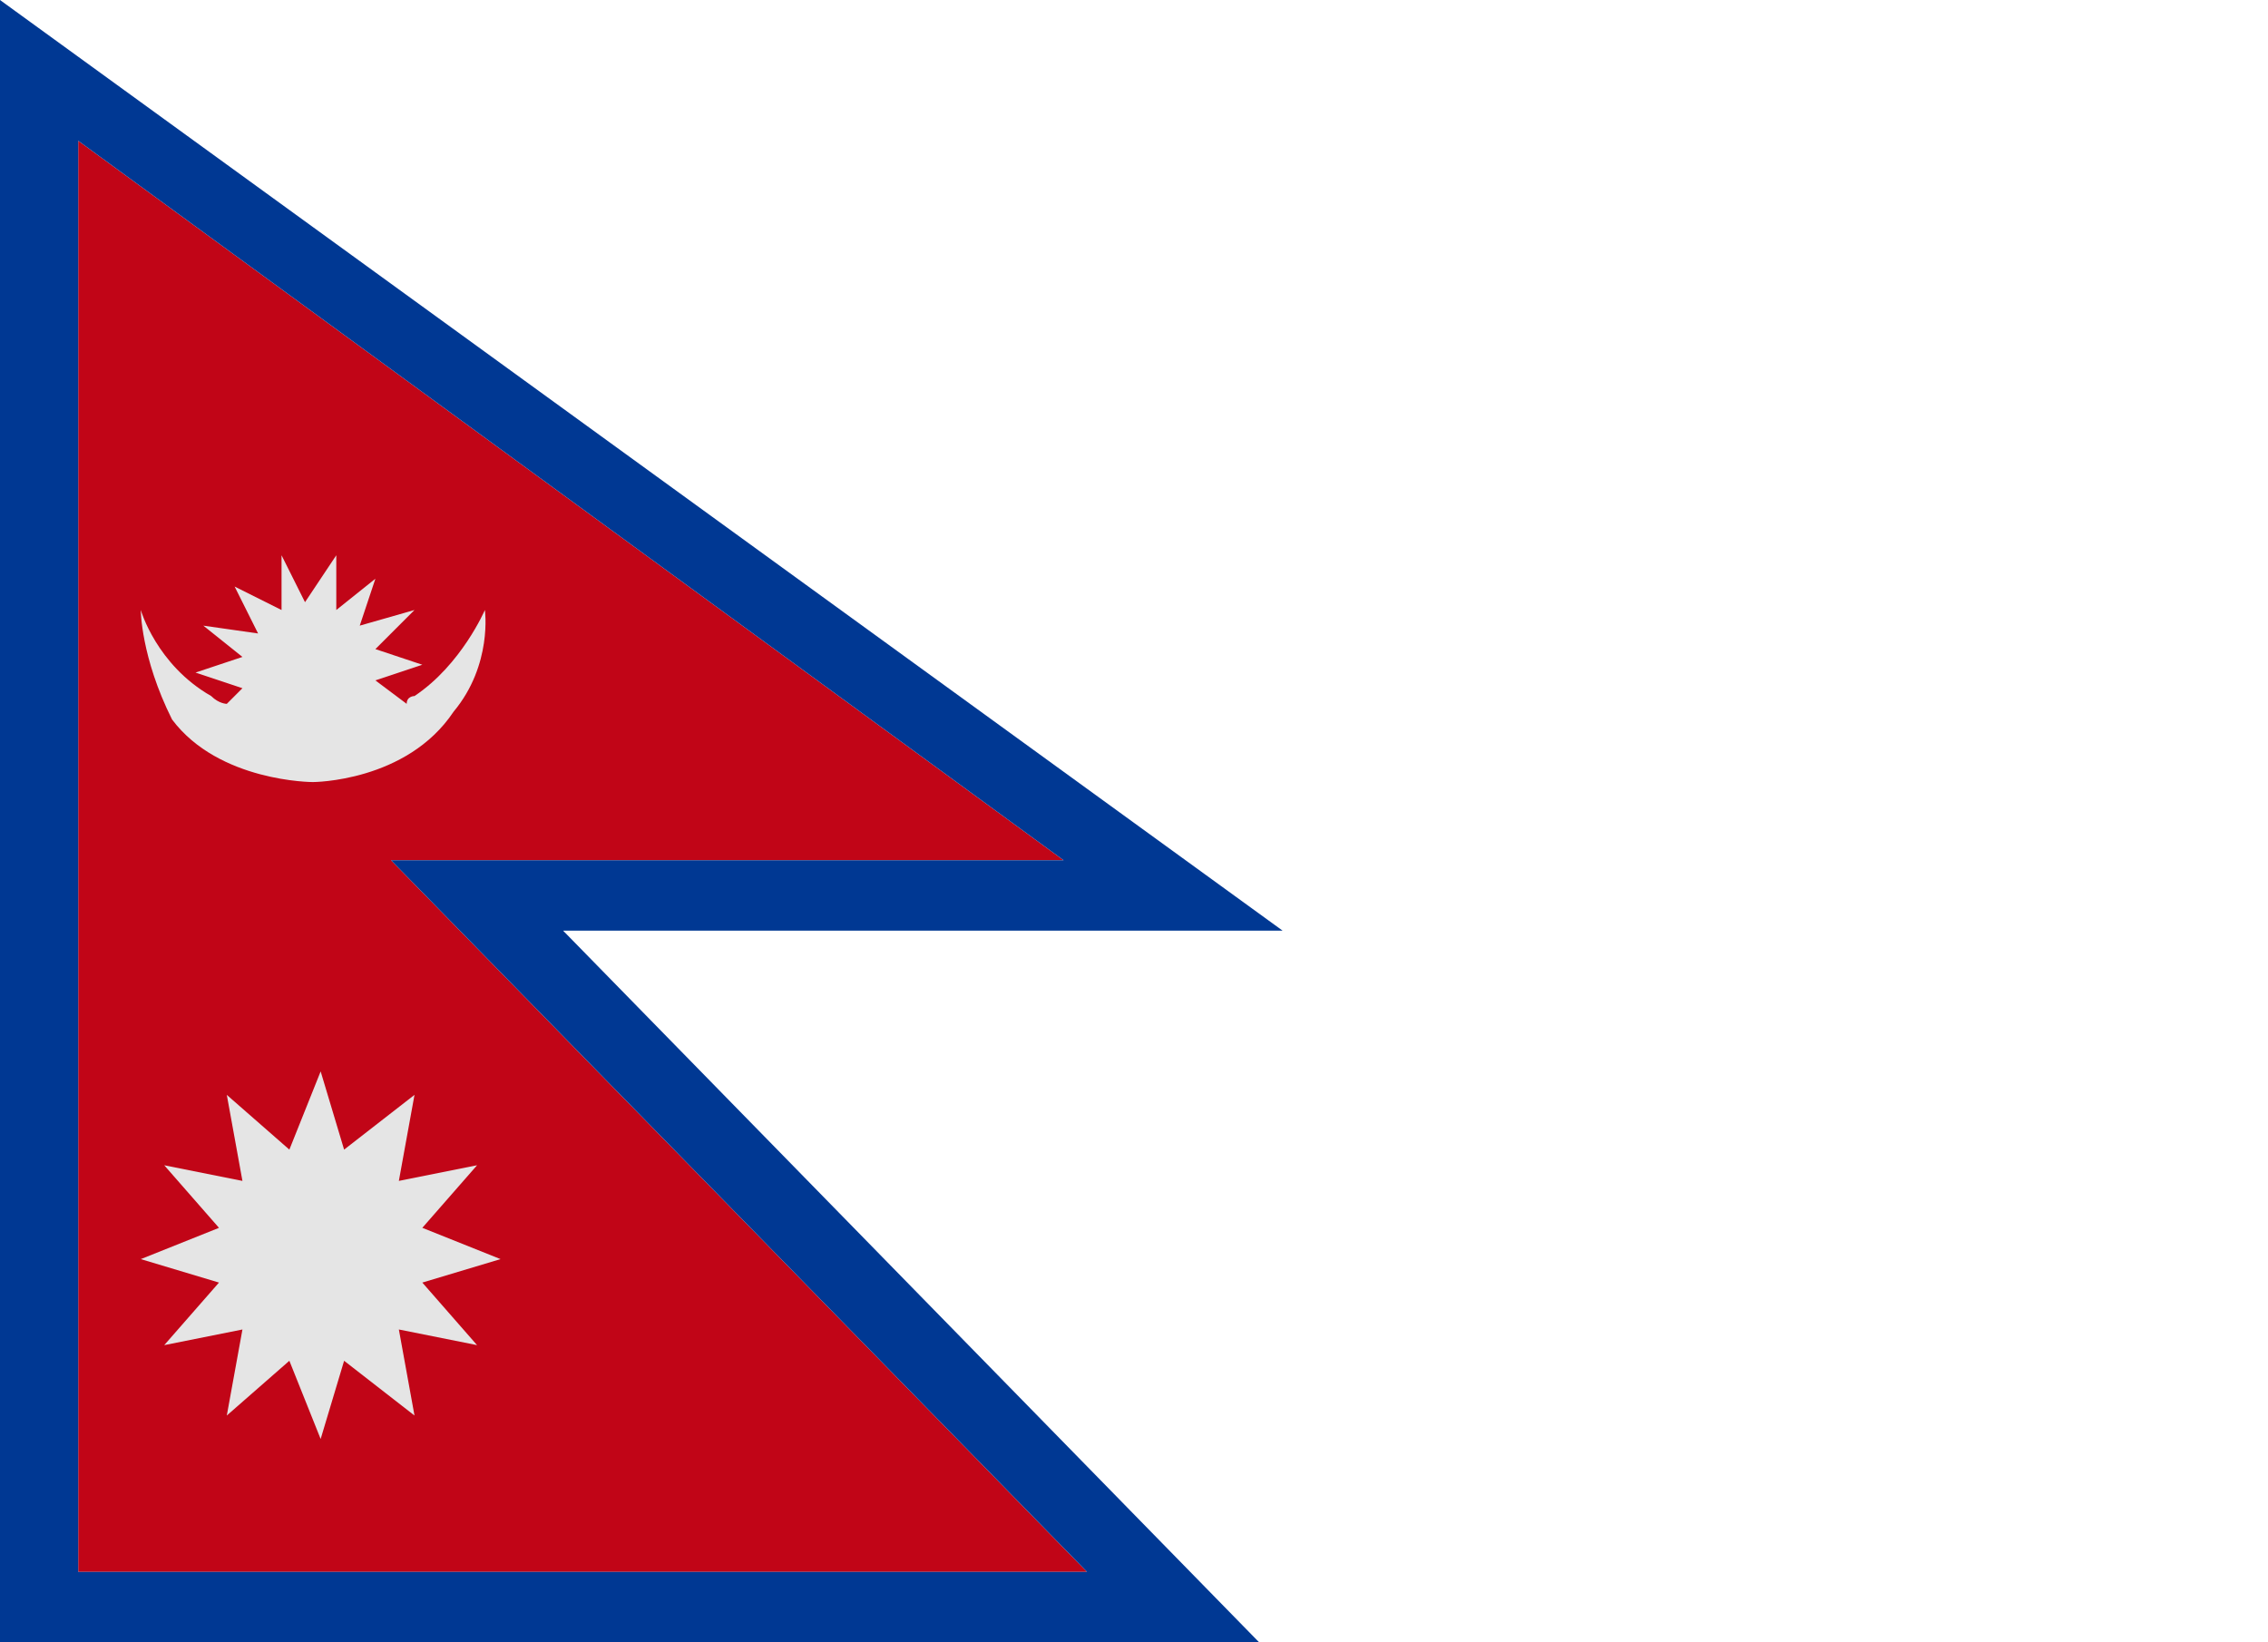
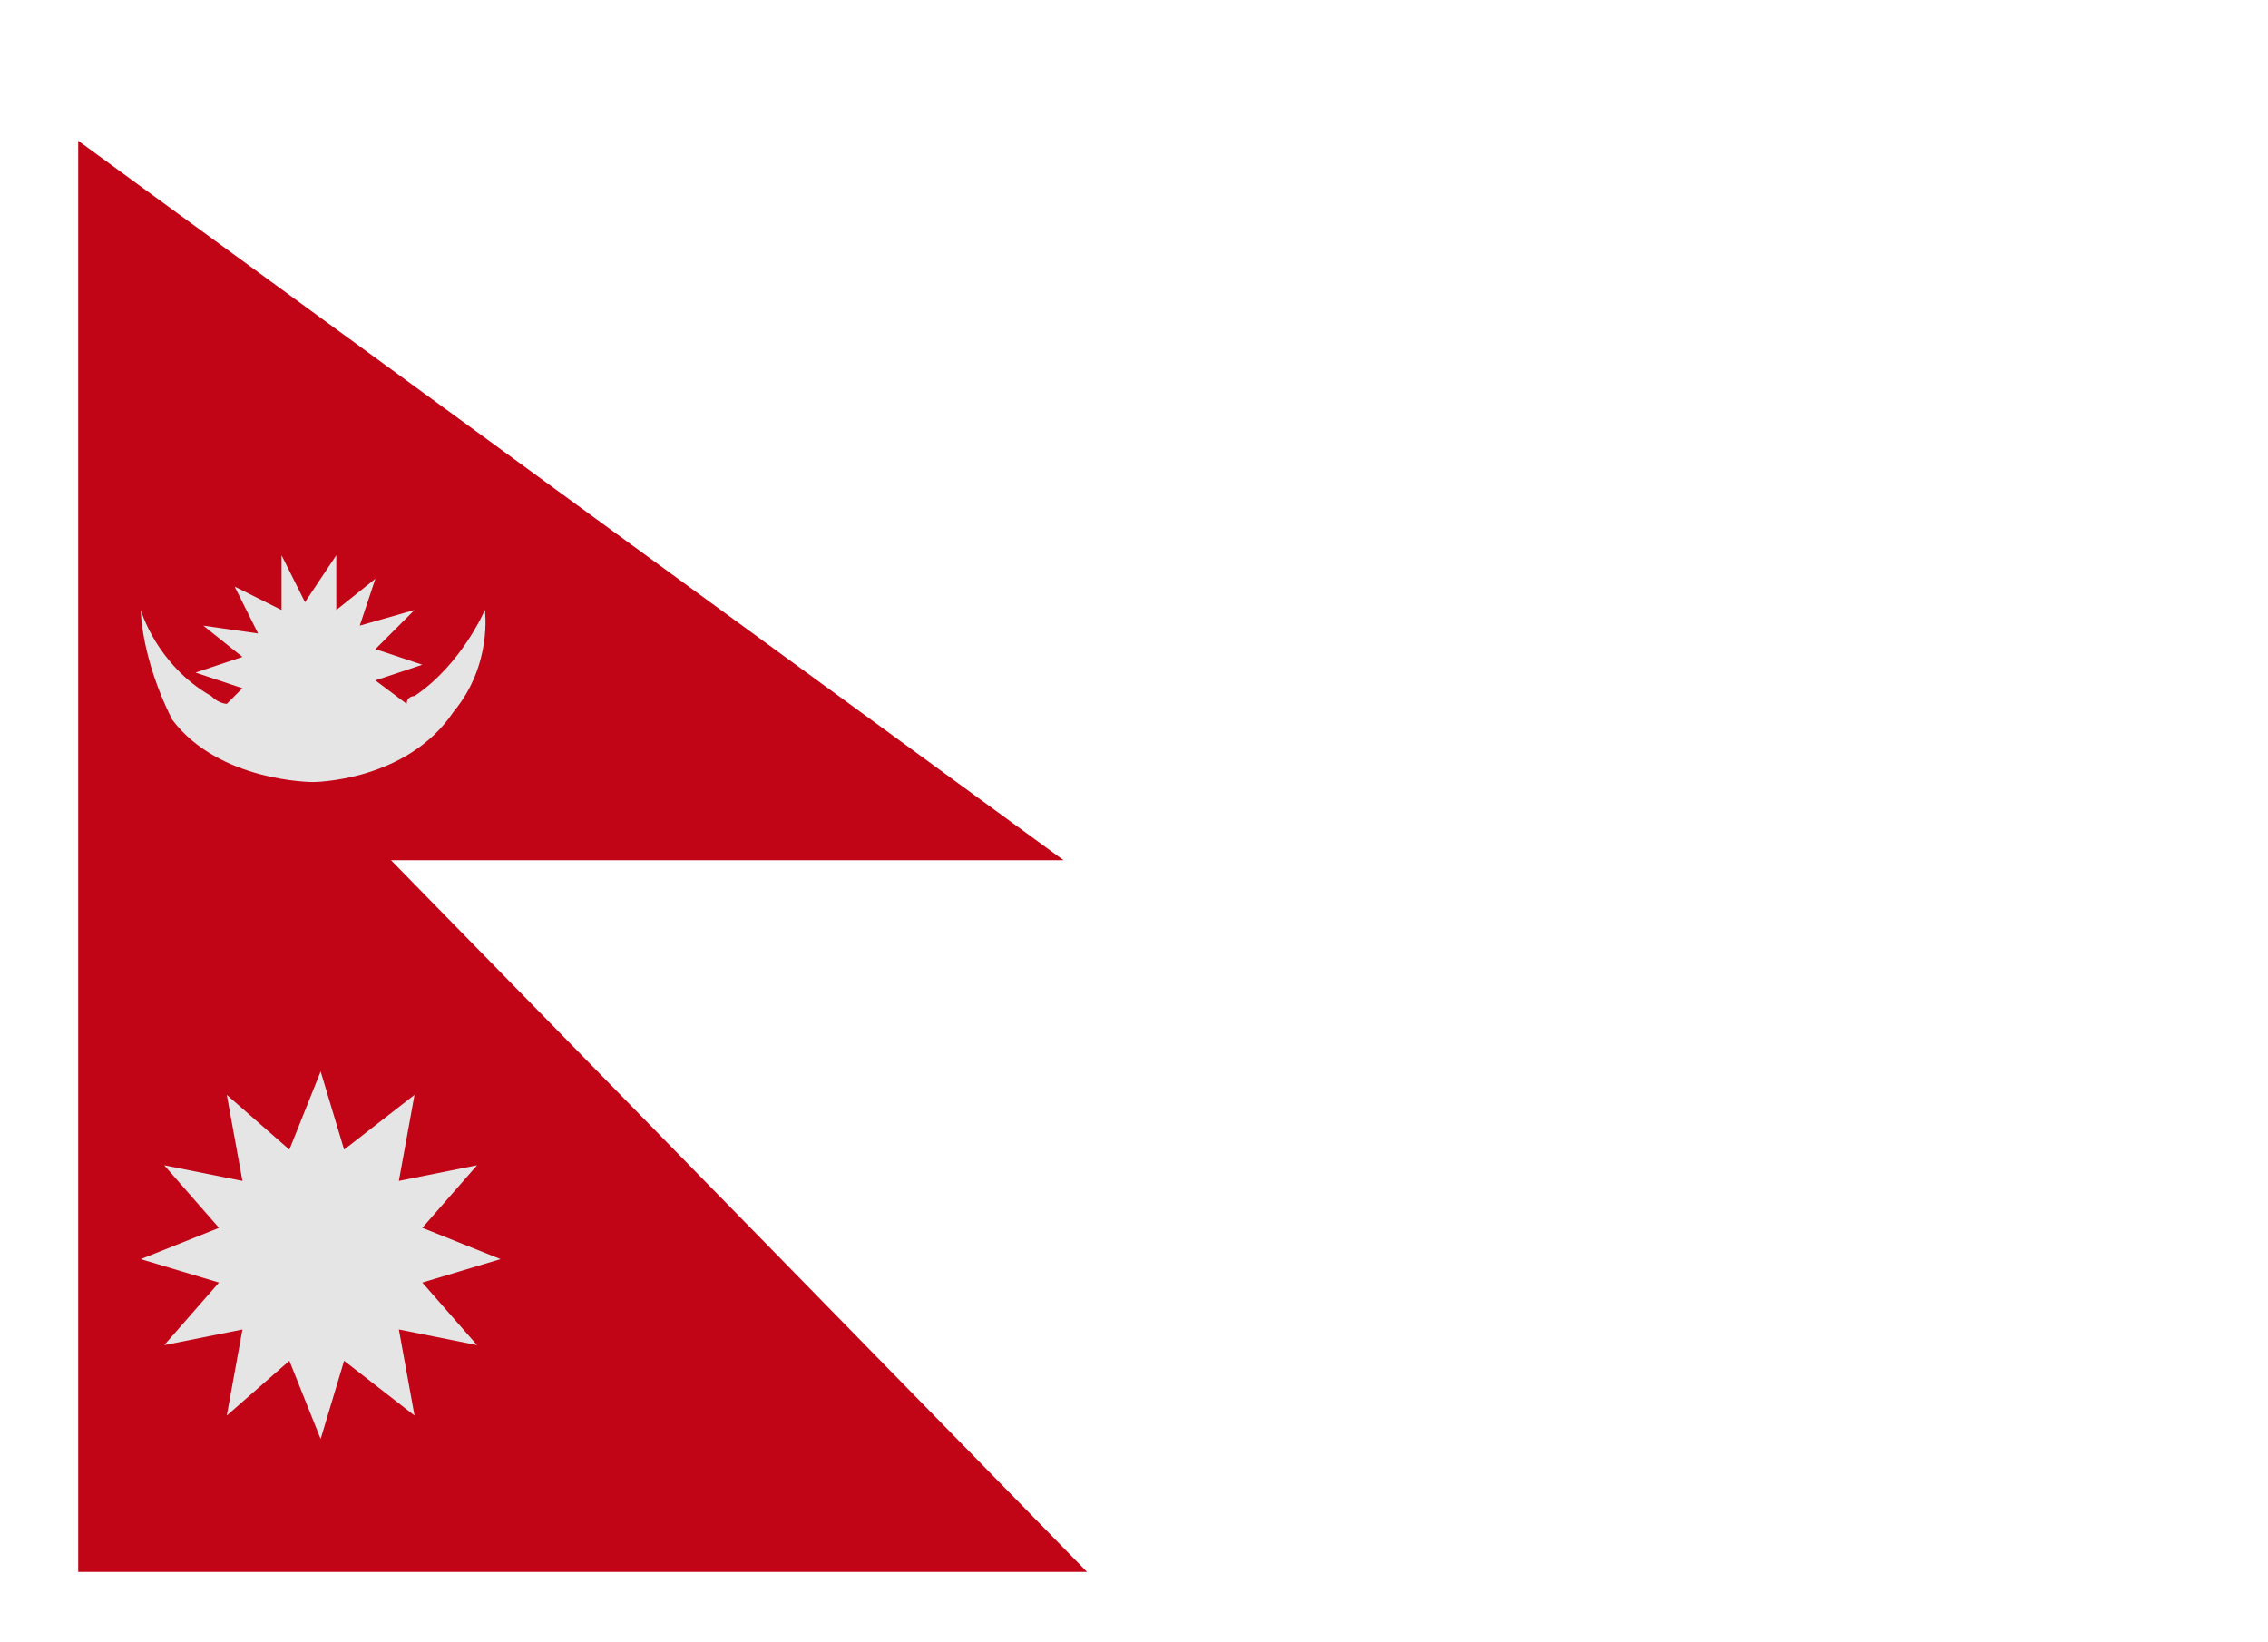
<svg xmlns="http://www.w3.org/2000/svg" enable-background="new 0 0 29 21" viewBox="0 0 29 21">
  <path d="m13.9 20.1h-12.9v-18.3l12.6 9.2h-8.6z" fill="#c10517" />
-   <path d="m16.1 21h-16.1v-21l16.4 11.9h-9.2zm-15.1-.9h12.9l-8.9-9.1h8.6l-12.6-9.2z" fill="#003893" />
  <g fill="#e5e5e5">
    <path d="m4.1 13.7.3 1 .9-.7-.2 1.1 1-.2-.7.8 1 .4-1 .3.7.8-1-.2.2 1.1-.9-.7-.3 1-.4-1-.8.7.2-1.1-1 .2.7-.8-1-.3 1-.4-.7-.8 1 .2-.2-1.1.8.7z" />
    <path d="m6.2 7.8s-.3.7-.9 1.1c0 0-.1 0-.1.1l-.4-.3.6-.2-.6-.2.5-.5-.7.2.2-.6-.5.4v-.7l-.4.6-.3-.6v.7l-.6-.3.3.6-.7-.1.5.4-.6.2.6.2-.2.2s-.1 0-.2-.1c-.7-.4-.9-1.1-.9-1.1s0 .6.4 1.4c.6.8 1.8.8 1.8.8s1.2 0 1.8-.9c.5-.6.4-1.3.4-1.3z" />
  </g>
</svg>